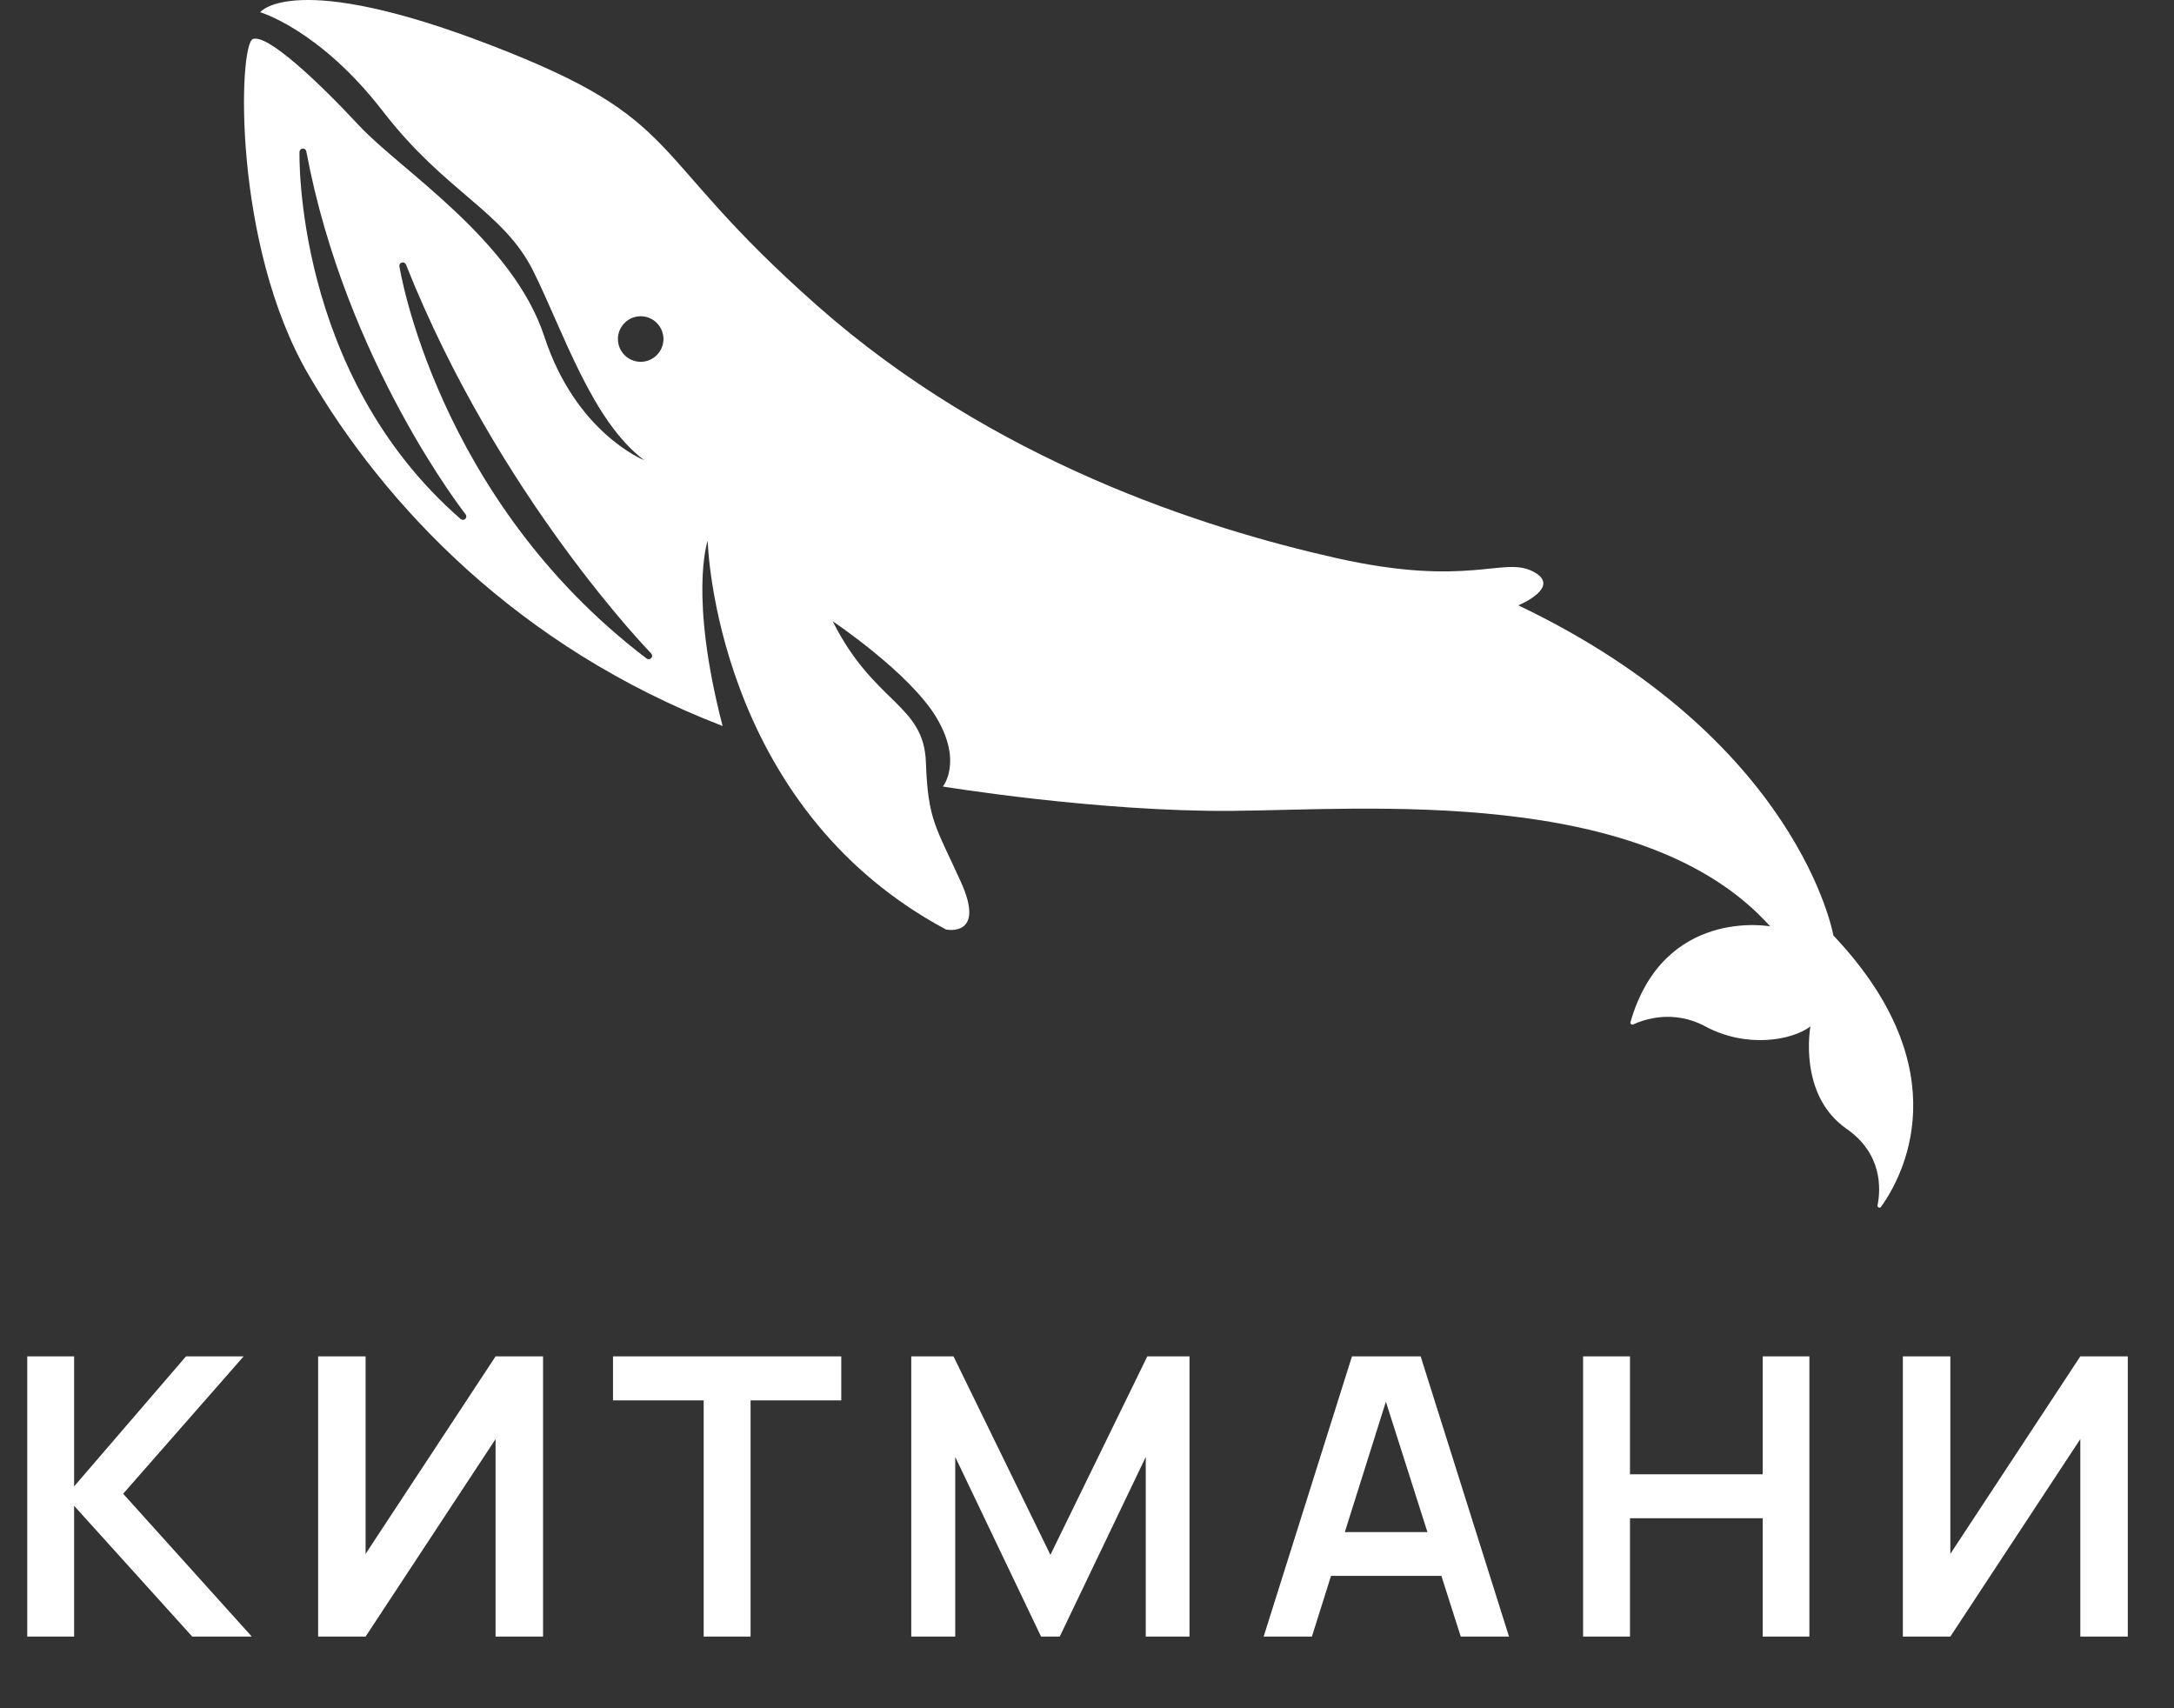
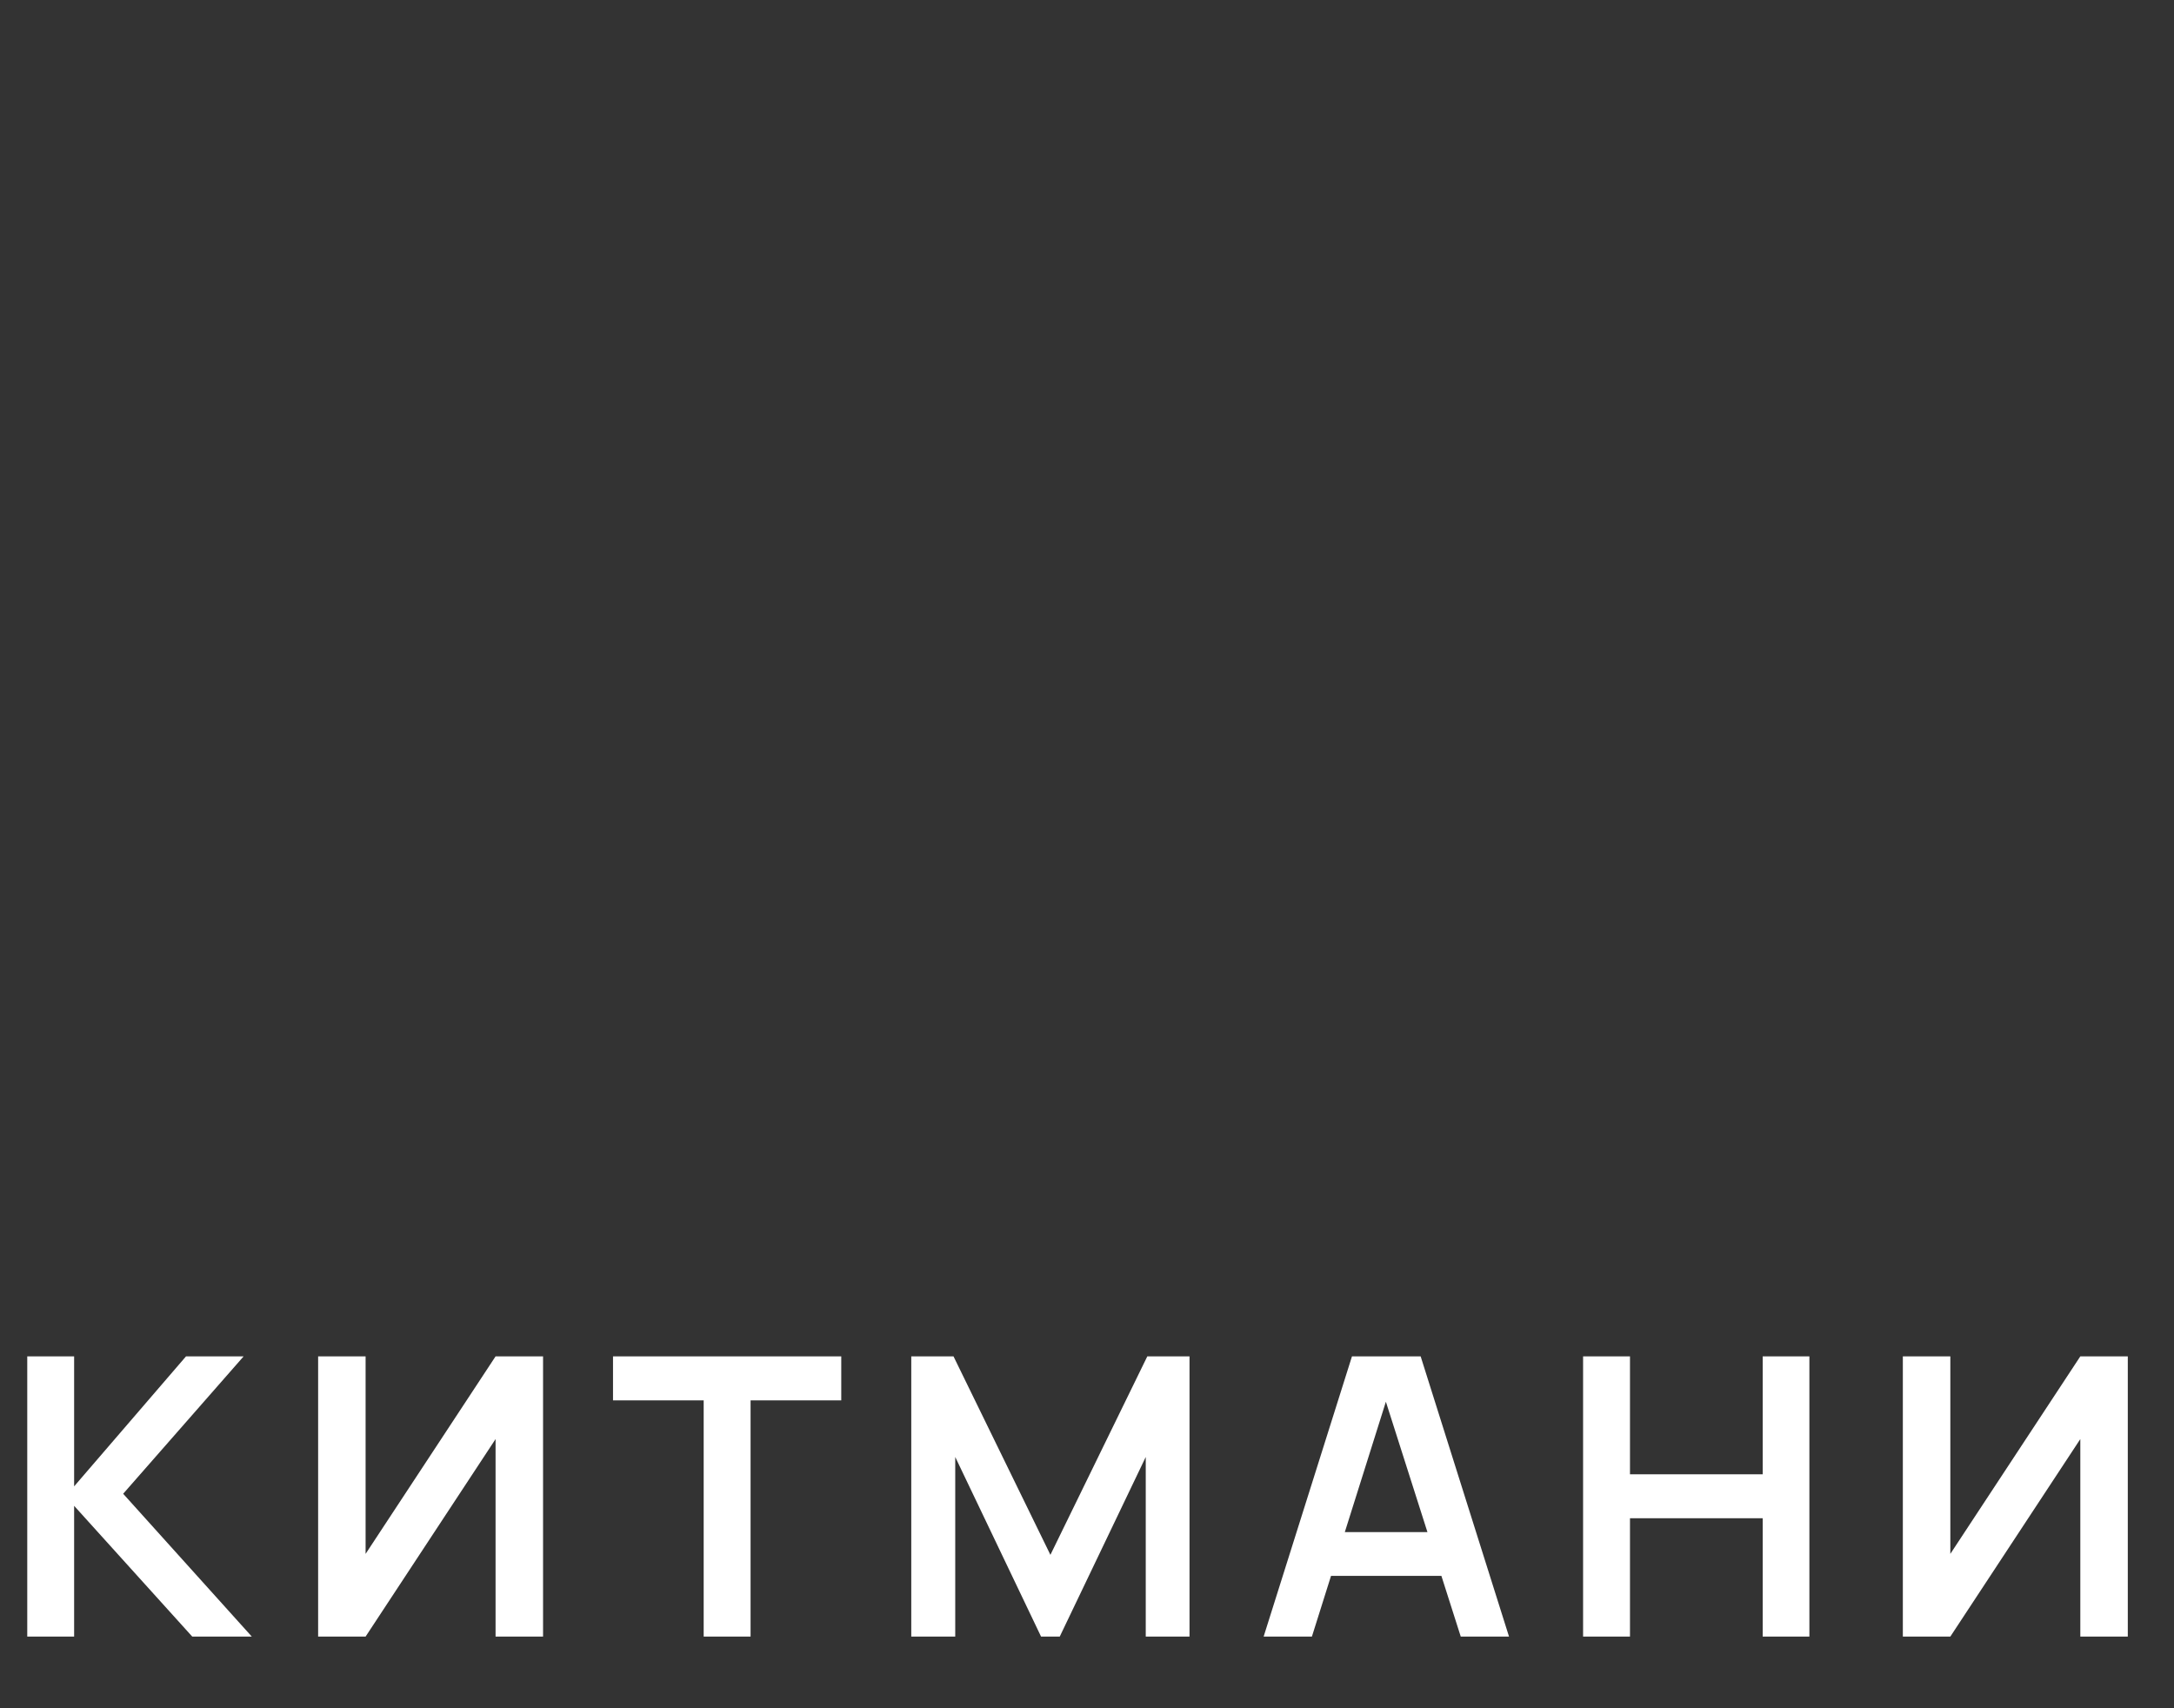
<svg xmlns="http://www.w3.org/2000/svg" width="84" height="66" viewBox="0 0 84 66" fill="none">
  <rect x="0" y="0" width="84" height="66" fill="#333333" stroke="none" />
-   <path d="M10.053 0.472C10.065 0.456 11.362 -1.185 18.966 1.746C26.607 4.69 24.775 5.805 31.58 11.813C38.385 17.821 46.502 20.409 51.635 21.562C56.767 22.715 58.08 21.483 59.234 22.08C60.389 22.676 58.666 23.388 58.666 23.388C69.5 28.559 70.832 36.106 70.838 36.136L70.835 36.139C75.803 41.382 73.481 45.514 72.681 46.627C72.633 46.694 72.529 46.649 72.545 46.568C72.672 45.933 72.738 44.58 71.343 43.609C69.466 42.302 69.948 39.675 69.951 39.659C69.214 40.211 67.454 40.498 65.898 39.659C64.649 38.985 63.506 39.394 63.104 39.581C63.046 39.607 62.98 39.551 62.999 39.489C64.277 35.052 68.358 35.783 68.396 35.791C63.525 30.347 52.802 31.288 47.603 31.329C42.405 31.37 36.43 30.388 36.43 30.388C36.43 30.388 37.208 29.447 36.184 27.727C35.161 26.007 32.174 24.002 32.174 24.002C33.77 27.194 35.693 27.194 35.775 29.446C35.858 31.697 36.143 31.902 37.126 34.071C38.1 36.22 36.581 35.918 36.554 35.913C27.617 31.14 27.345 20.956 27.344 20.892C27.335 20.915 26.614 23.007 27.92 28.05C20.015 25.005 14.866 19.533 11.922 14.479C8.977 9.425 9.215 1.706 9.773 1.507C10.331 1.309 12.281 3.137 13.872 4.849C15.463 6.561 19.811 9.27 21.034 13.007C22.254 16.733 24.879 17.776 24.894 17.782C22.866 16.27 21.752 12.768 20.598 10.46C19.443 8.153 17.214 7.437 14.788 4.292C12.362 1.148 10.053 0.472 10.053 0.472ZM15.528 10.143C15.464 10.161 15.422 10.225 15.432 10.291V10.293C15.433 10.295 15.433 10.297 15.434 10.299C15.434 10.304 15.436 10.311 15.437 10.319C15.44 10.336 15.445 10.363 15.451 10.397C15.464 10.465 15.482 10.565 15.51 10.694C15.565 10.952 15.652 11.329 15.782 11.797C16.042 12.736 16.474 14.05 17.159 15.556C18.529 18.569 20.918 22.356 24.986 25.444C25.041 25.485 25.119 25.477 25.165 25.425C25.211 25.373 25.209 25.295 25.161 25.246L25.157 25.242C25.154 25.239 25.15 25.234 25.144 25.228C25.133 25.216 25.116 25.199 25.095 25.176C25.051 25.13 24.986 25.061 24.902 24.97C24.734 24.788 24.489 24.516 24.184 24.163C23.575 23.455 22.724 22.418 21.763 21.1C19.838 18.464 17.469 14.707 15.686 10.222C15.661 10.16 15.593 10.125 15.528 10.143ZM11.694 5.74C11.627 5.745 11.574 5.8 11.572 5.868V5.894C11.572 5.911 11.571 5.936 11.571 5.968C11.571 6.033 11.572 6.129 11.575 6.251C11.581 6.497 11.597 6.854 11.637 7.299C11.716 8.19 11.889 9.435 12.263 10.855C13.011 13.694 14.566 17.241 17.799 20.052C17.85 20.097 17.928 20.095 17.977 20.048C18.026 20.001 18.032 19.924 17.99 19.871H17.989V19.87C17.989 19.869 17.987 19.868 17.986 19.867C17.984 19.864 17.982 19.859 17.977 19.854C17.969 19.843 17.955 19.826 17.938 19.804C17.904 19.76 17.854 19.693 17.79 19.605C17.661 19.429 17.474 19.168 17.245 18.829C16.788 18.151 16.161 17.161 15.487 15.916C14.138 13.427 12.598 9.919 11.835 5.847C11.822 5.781 11.762 5.735 11.694 5.74ZM24.755 12.219C24.269 12.22 23.875 12.614 23.875 13.099C23.875 13.584 24.27 13.979 24.755 13.979C25.24 13.979 25.634 13.585 25.635 13.099C25.634 12.613 25.241 12.219 24.755 12.219Z" fill="white" />
-   <path d="M1.053 63.231V52.405H2.864V57.427L7.187 52.405H9.413L4.759 57.713L9.729 63.231H7.428L2.864 58.179V63.231H1.053ZM20.983 63.231H19.148V55.6L14.126 63.231H12.292V52.405H14.126V60.036L19.148 52.405H20.983V63.231ZM27.189 63.231V54.104H23.686V52.405H32.505V54.104H29.001V63.231H27.189ZM35.21 63.231V52.405H36.842L40.586 60.073L44.33 52.405H45.961V63.231H44.27V56.292L40.947 63.231H40.225L36.909 56.292V63.231H35.21ZM48.825 63.231L52.238 52.405H54.892L58.306 63.231H56.441L53.344 53.517H53.75L50.69 63.231H48.825ZM50.727 60.885V59.194H56.411V60.885H50.727ZM61.168 63.231V52.405H62.98V56.961H68.108V52.405H69.912V63.231H68.108V58.66H62.98V63.231H61.168ZM82.215 63.231H80.38V55.6L75.358 63.231H73.523V52.405H75.358V60.036L80.38 52.405H82.215V63.231Z" fill="white" />
+   <path d="M1.053 63.231V52.405H2.864V57.427L7.187 52.405H9.413L4.759 57.713L9.729 63.231H7.428L2.864 58.179V63.231H1.053ZM20.983 63.231H19.148V55.6L14.126 63.231H12.292V52.405H14.126V60.036L19.148 52.405H20.983V63.231ZM27.189 63.231V54.104H23.686V52.405H32.505V54.104H29.001V63.231H27.189ZM35.21 63.231V52.405H36.842L40.586 60.073L44.33 52.405H45.961V63.231H44.27V56.292L40.947 63.231H40.225L36.909 56.292V63.231H35.21ZM48.825 63.231L52.238 52.405H54.892L58.306 63.231H56.441L53.344 53.517H53.75L50.69 63.231H48.825ZM50.727 60.885V59.194H56.411V60.885H50.727ZM61.168 63.231V52.405H62.98V56.961H68.108V52.405H69.912V63.231H68.108V58.66H62.98V63.231H61.168M82.215 63.231H80.38V55.6L75.358 63.231H73.523V52.405H75.358V60.036L80.38 52.405H82.215V63.231Z" fill="white" />
</svg>